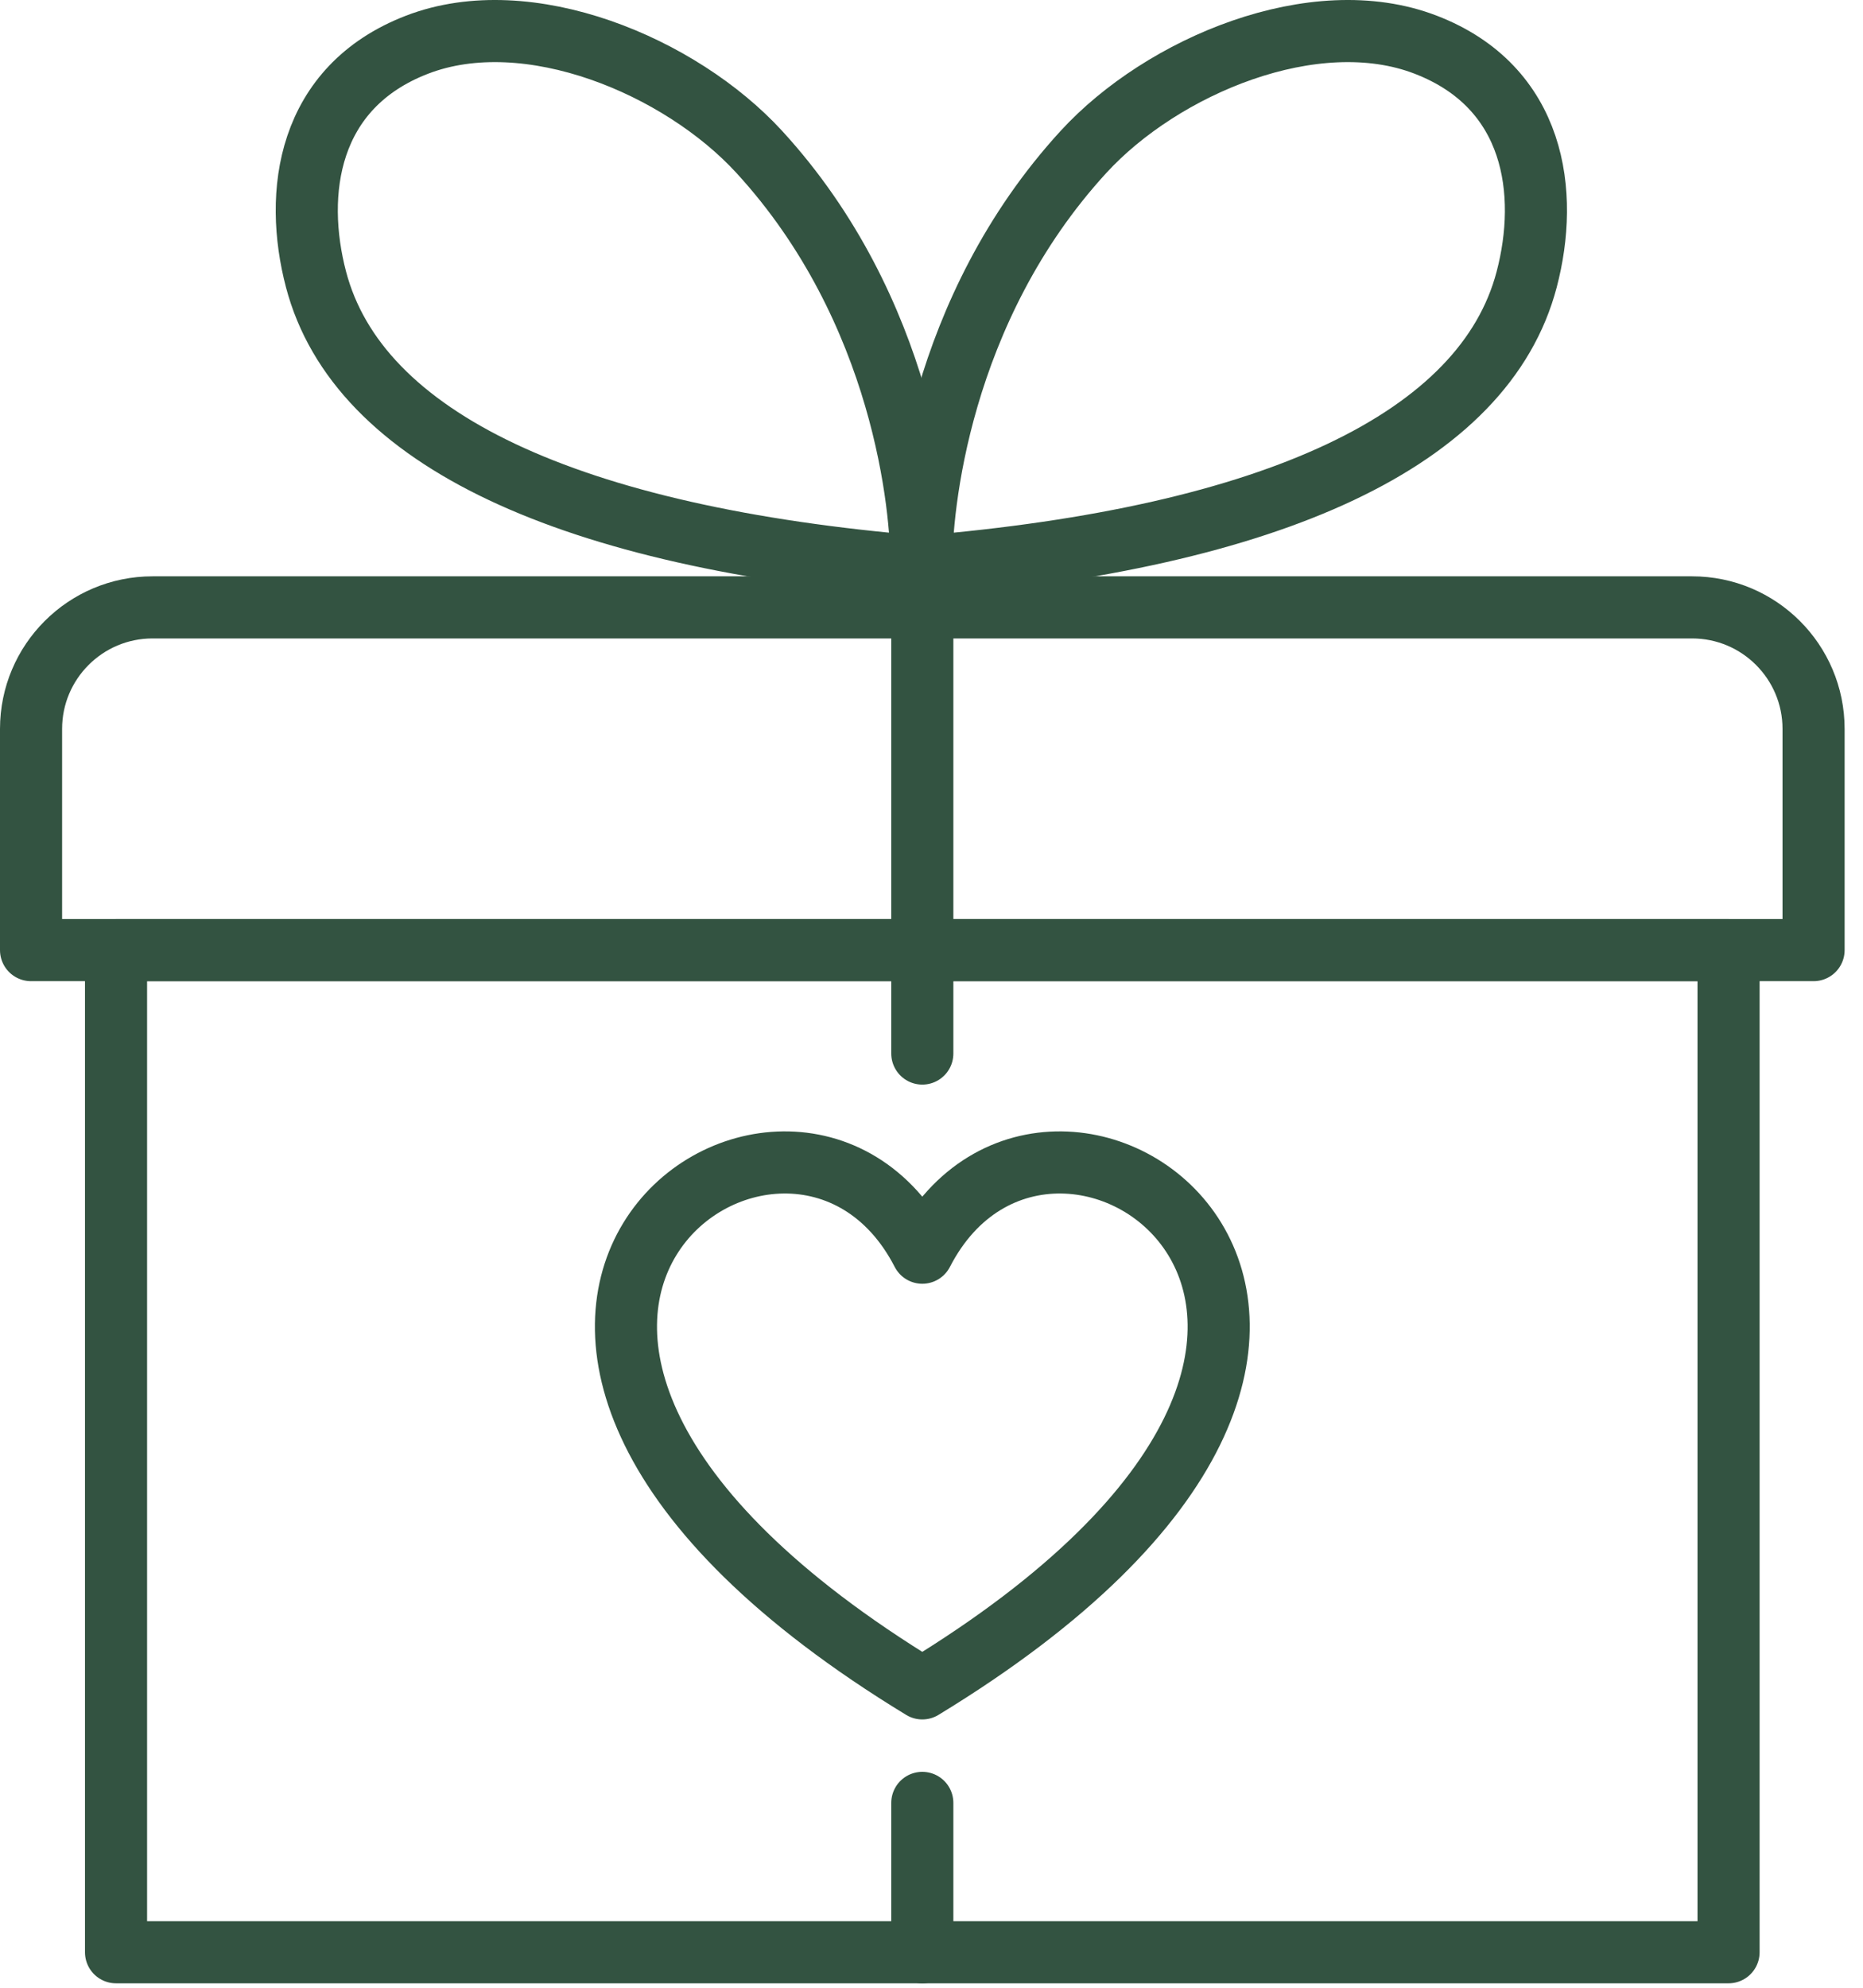
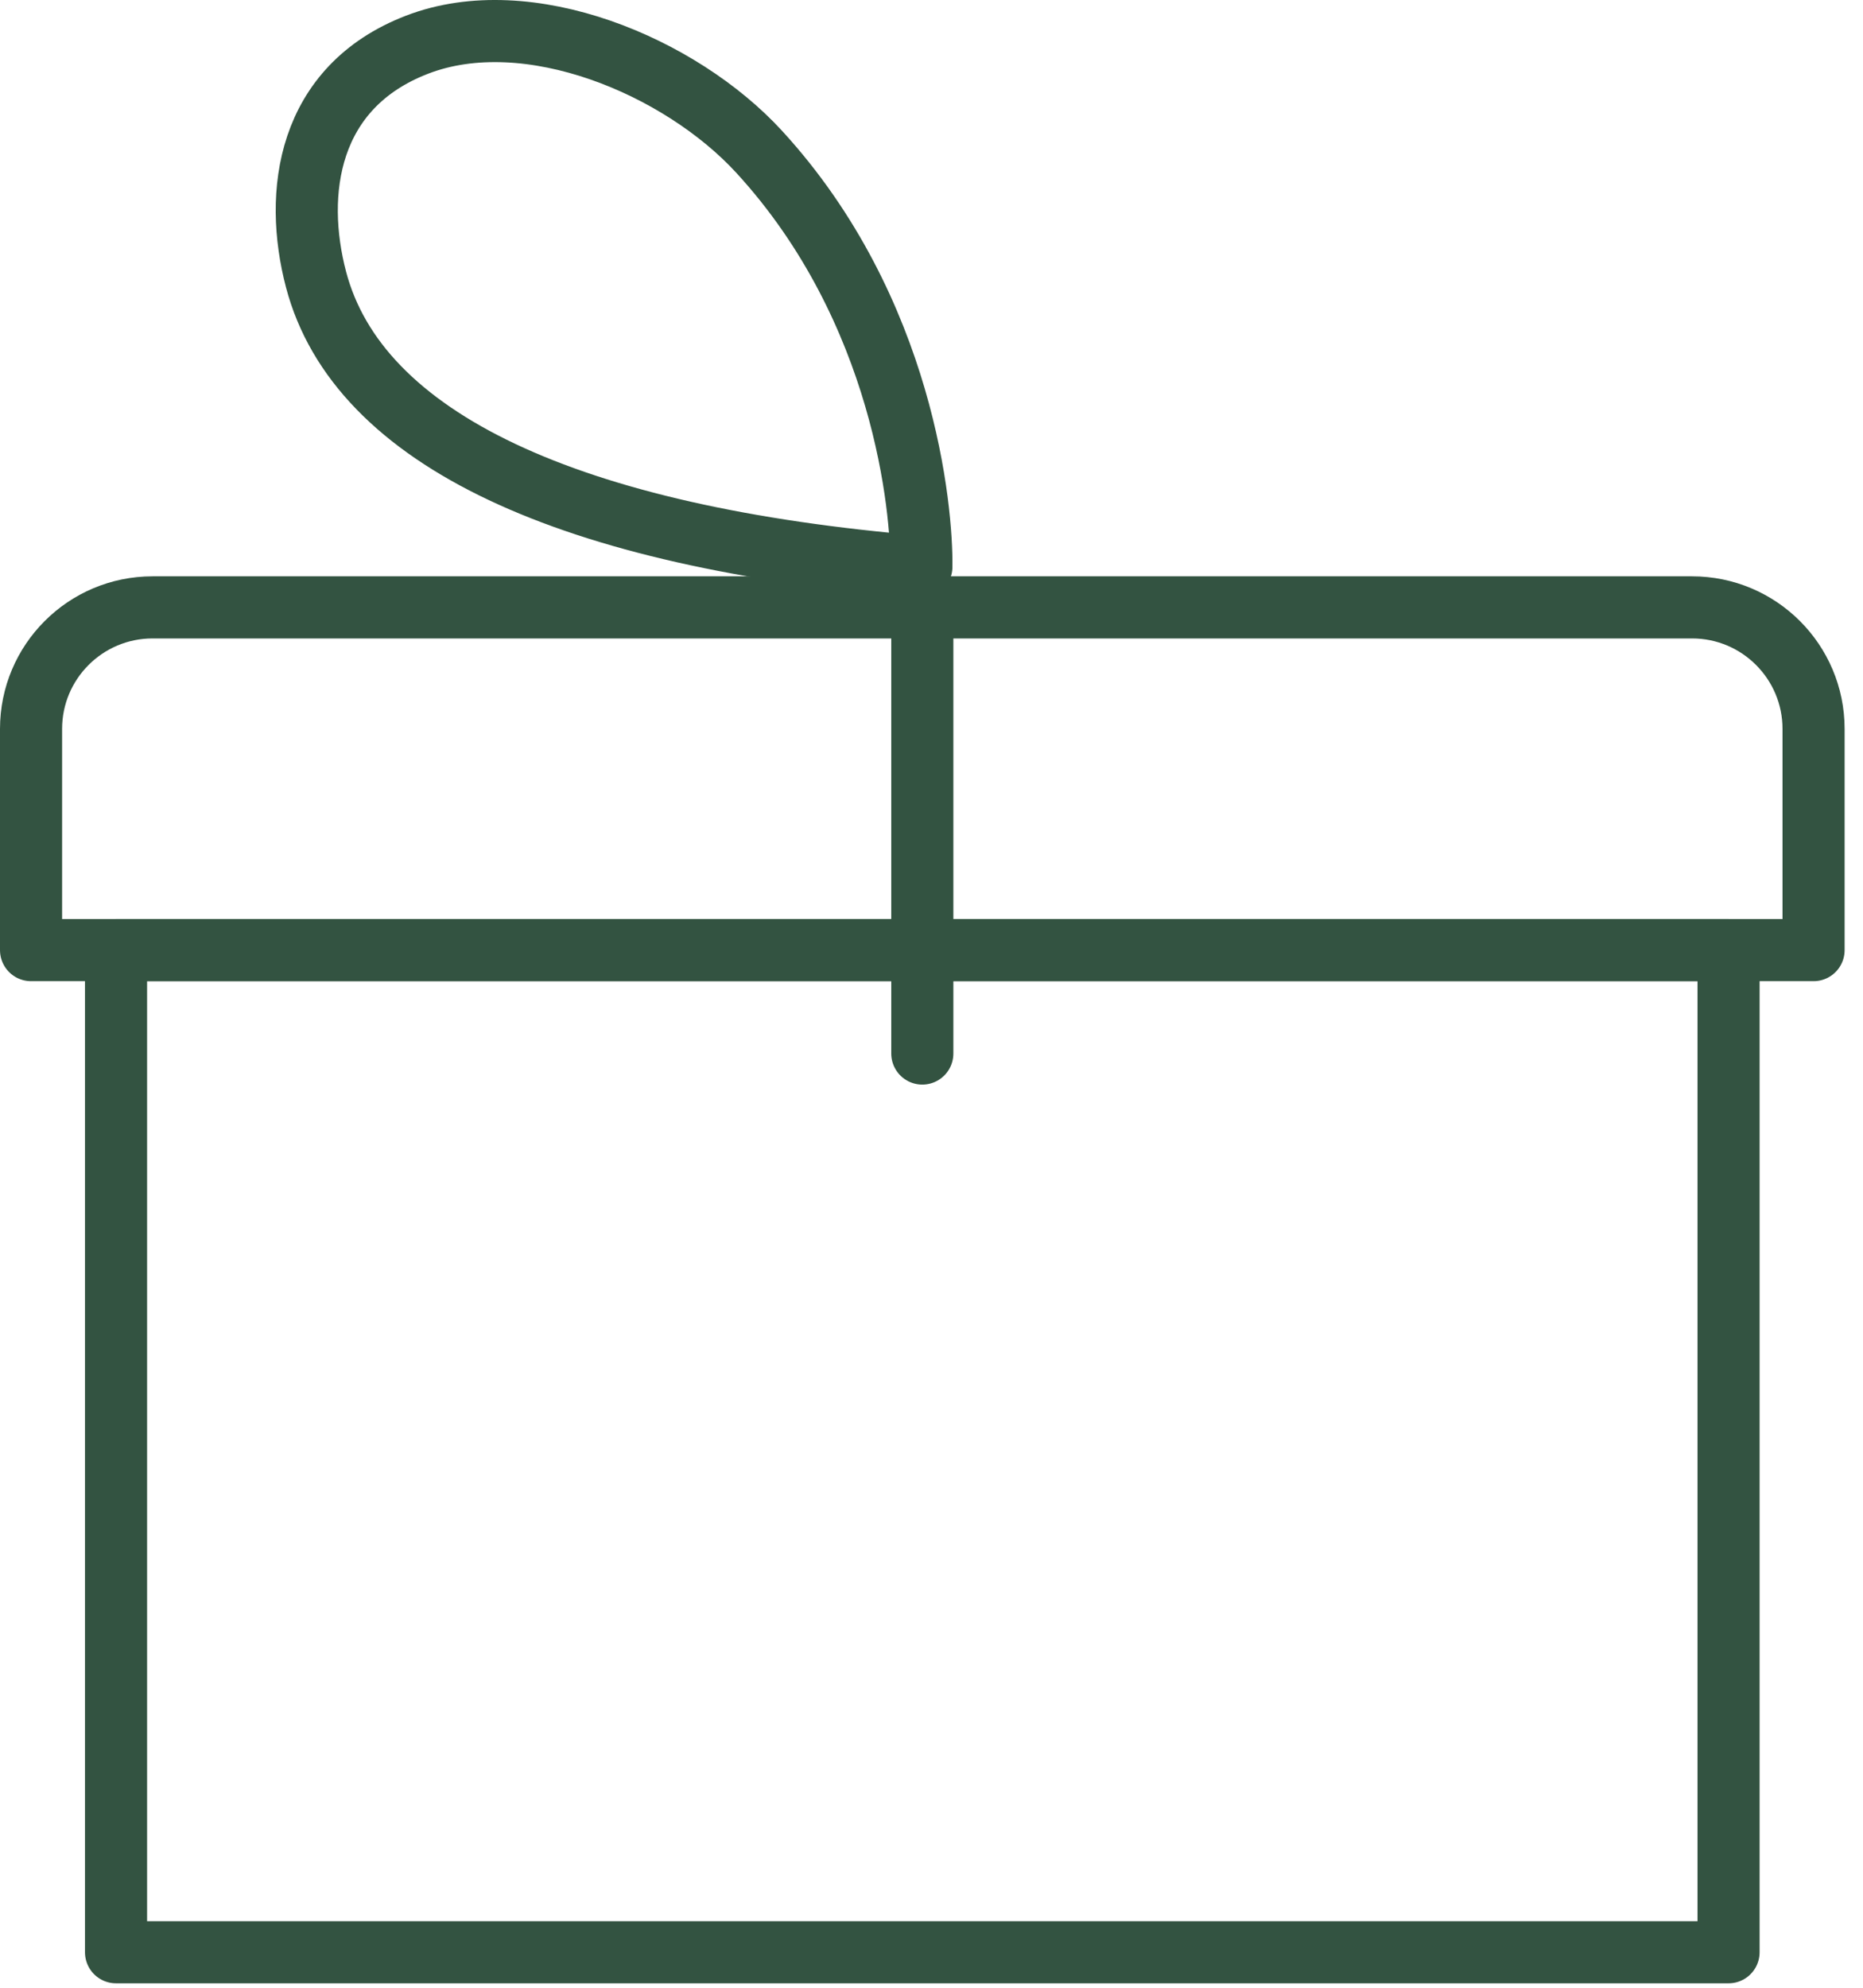
<svg xmlns="http://www.w3.org/2000/svg" fill="none" viewBox="0 0 60 64" height="64" width="60">
-   <path stroke-linejoin="round" stroke-linecap="round" stroke-width="2" stroke="#335341" d="M29.704 40.333C25.486 32.144 10.517 42.681 29.704 54.361C48.892 42.681 33.922 32.144 29.704 40.333Z" />
  <path stroke-linejoin="round" stroke-linecap="round" stroke-width="2" stroke="#335341" d="M4.913 19.556H54.495C56.655 19.556 58.408 21.309 58.408 23.469V30.591H1V23.469C1 21.309 2.753 19.556 4.913 19.556Z" />
  <path stroke-linejoin="round" stroke-linecap="round" stroke-width="2" stroke="#335341" d="M55.67 30.591H3.737V62.857H55.67V30.591Z" />
  <path stroke-linejoin="round" stroke-linecap="round" stroke-width="2" stroke="#335341" d="M29.704 19.556V33.921" />
-   <path stroke-linejoin="round" stroke-linecap="round" stroke-width="2" stroke="#335341" d="M29.674 18.249C29.65 16.433 30.225 9.982 34.896 4.89C37.43 2.127 42.336 0.06 45.915 1.439C49.459 2.804 49.899 6.219 49.168 8.998C47.817 14.14 41.037 17.305 29.674 18.249Z" />
  <path stroke-linejoin="round" stroke-linecap="round" stroke-width="2" stroke="#335341" d="M29.674 18.249C29.698 16.433 29.124 9.982 24.452 4.89C21.918 2.127 17.01 0.06 13.432 1.439C9.888 2.804 9.448 6.219 10.178 8.998C11.53 14.14 18.31 17.305 29.672 18.249H29.674Z" />
-   <path stroke-linejoin="round" stroke-linecap="round" stroke-width="2" stroke="#335341" d="M29.704 58.048V62.857" />
</svg>